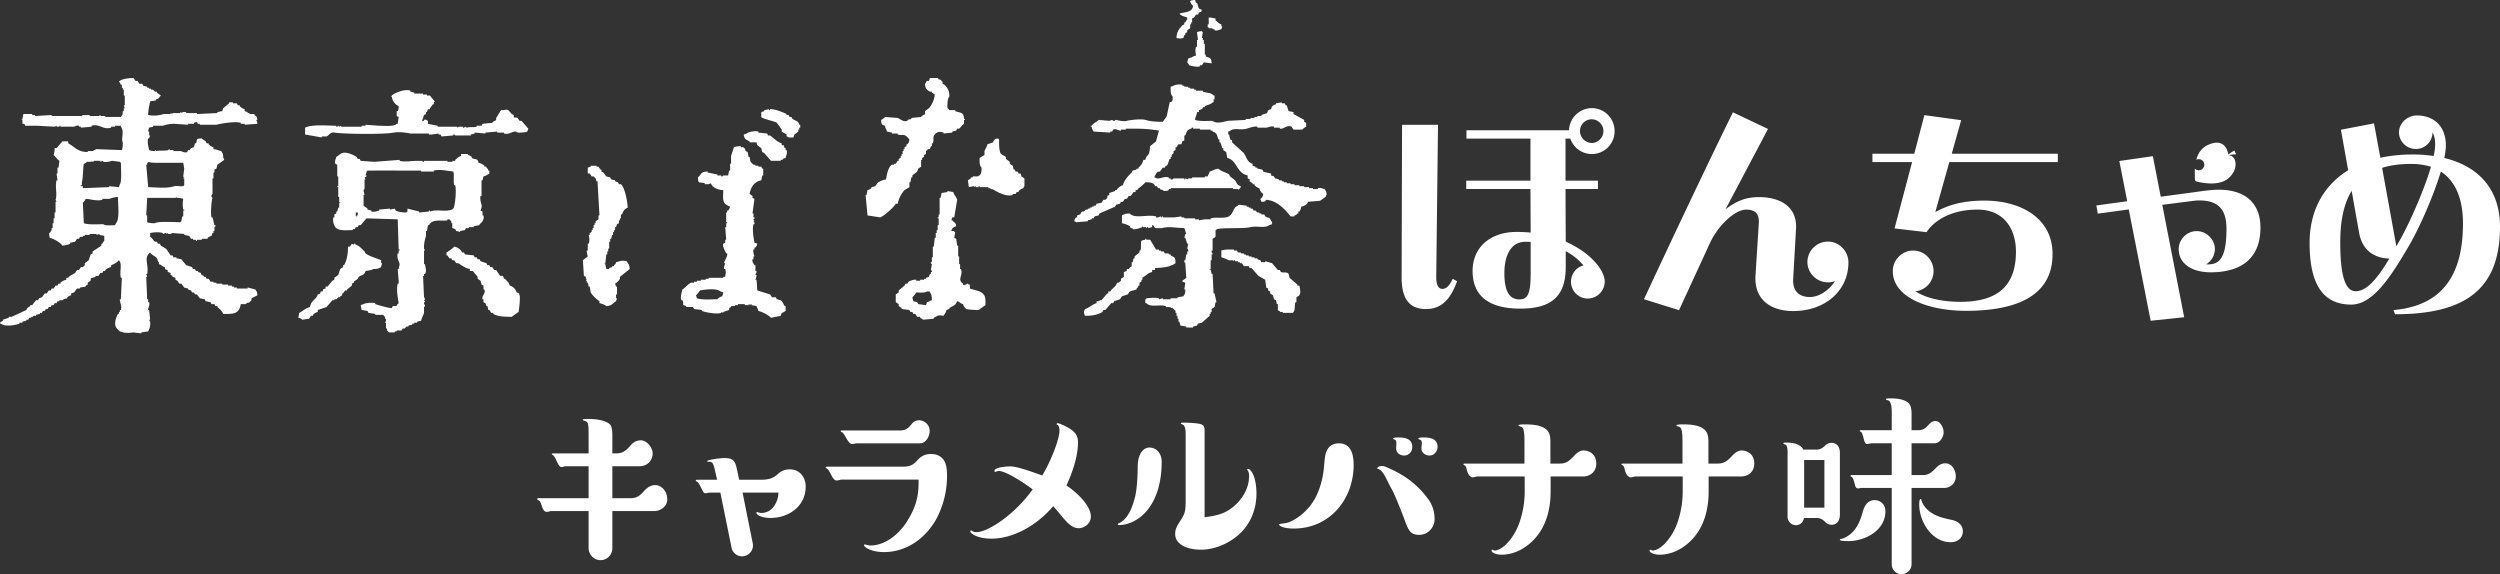
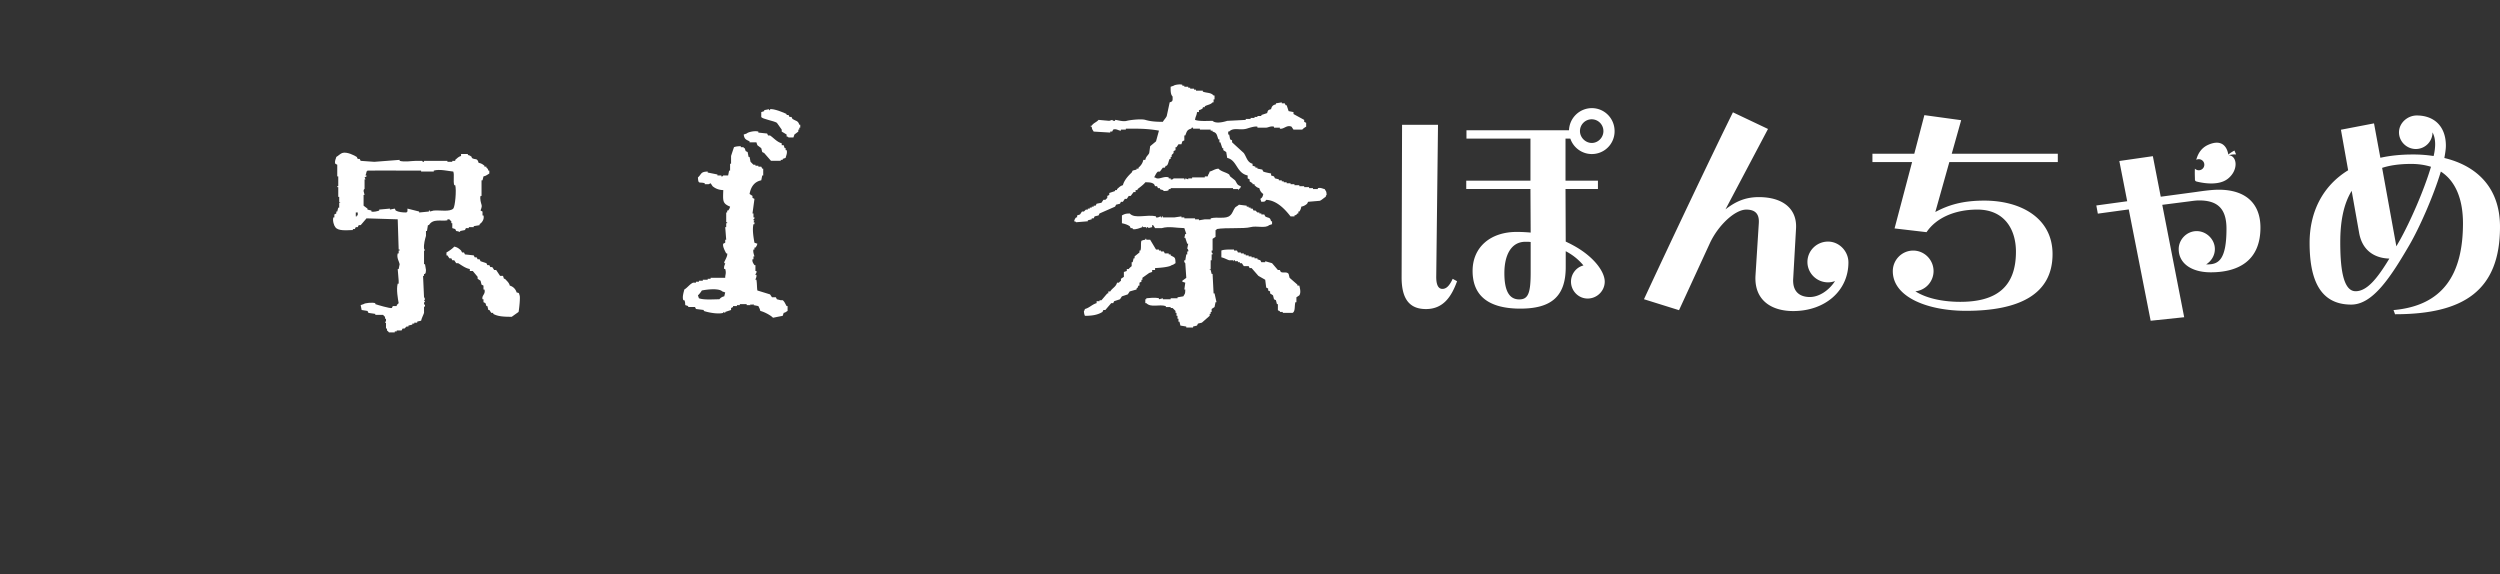
<svg xmlns="http://www.w3.org/2000/svg" id="_レイヤー_2" data-name="レイヤー 2" viewBox="0 0 189.205 43.459">
  <rect x="0" y="0" width="189.205" height="43.459" fill="#333333" stroke="none" />
  <defs>
    <style>.cls-1{fill:#fff}</style>
  </defs>
  <g id="_デザイン" data-name="デザイン">
-     <path d="M137.514 34.025c.264 0 .462-.148.643-.33a.64.64 0 0 1 .446-.18c.461 0 .643.362.643.758v4.683c0 .396-.182.759-.627.759-.248 0-.396-.115-.56-.28a.78.78 0 0 0-.545-.231h-.99a.61.61 0 0 1-.61.544.64.64 0 0 1-.627-.627v-4.898c0-.297-.032-.544-.214-.594-.066-.016-.099-.032-.099-.065 0-.066.05-.066.23-.066.447 0 1.056.082 1.27.527zm-.973 4.395h1.533v-3.608h-1.533zm3.331 2.533c-.082 0-.626 0-.626-.1 0-.049.05-.065.082-.065.313-.05.66-.297.874-.511.412-.43.627-.99.776-1.55.132-.446.362-.875.89-.875.495 0 .824.363.824.841 0 1.452-1.533 2.26-2.82 2.26m1.138-4.025c-.082 0-.164 0-.247.017-.05.016-.116.016-.165.016-.082 0-.132-.066-.165-.132-.066-.132-.148-.693-.313-.743-.05-.016-.067-.033-.067-.066 0-.05.034-.066.067-.066h3.05v-2.407h-1.467c-.083 0-.165.017-.248.033-.065.017-.098.017-.164.017-.083 0-.116-.066-.165-.149-.066-.115-.165-.741-.297-.774-.066-.017-.083-.033-.083-.05 0-.049.033-.066.083-.066h2.342v-1.353c0-.362-.034-.923-.347-.923-.05 0-.082-.017-.082-.066 0-.066.099-.066.363-.066.412 0 .94.05 1.27.297.296.214.296.643.296.973v1.138h.495c.38 0 .594-.165.825-.445.132-.149.297-.247.494-.247.33 0 .611.447.611.855 0 .43-.346.826-.676.826h-1.749v2.407h.858c.462 0 .726-.263 1.023-.577.18-.182.412-.313.676-.313.52 0 .791.552.791.981 0 .578-.461.883-.874.883h-2.474V42.7c0 .413-.346.759-.758.759s-.742-.346-.742-.759v-5.772zm6.617 4.107c-1.418 0-2.375-1.55-2.375-2.853 0-.082 0-.412.099-.412.034 0 .05.016.066.082.083.313.313.61.577.825.512.412 1.122.544 1.749.676.429.1.808.363.808.858 0 .527-.413.824-.924.824M46.344 37.704h1.385c.38 0 .627-.116.957-.479.247-.28.51-.511.907-.511.445 0 .907.426.907 1.095 0 .527-.528.871-.99.871h-3.166v2.807c0 .494-.396.907-.89.907s-.907-.413-.907-.907V38.68h-2.82c-.133 0-.255.074-.389.056-.049-.007-.153-.036-.236-.204-.115-.215-.167-.598-.332-.663-.083-.033-.115-.067-.115-.1 0-.05.05-.065.082-.065h3.81v-2.418h-1.732c-.1 0-.273.084-.368.057-.043-.013-.124-.092-.18-.182-.145-.228-.277-.65-.442-.733-.033-.017-.065-.033-.065-.05 0-.049.049-.065.082-.065h2.705v-1.22c0-1.04 0-1.155-.33-1.254-.066-.016-.116-.033-.116-.066 0-.05.115-.066.446-.066.51 0 1.286.082 1.632.429.148.148.165.593.165.84v1.337h.28c.528 0 .759-.215 1.138-.643a.97.97 0 0 1 .743-.347c.428 0 .89.53.89.991 0 .545-.418.972-.99.972h-2.061zM57.64 36.306c.51 0 .894-.108 1.24-.437.231-.231.561-.347.89-.347.76 0 1.205.594 1.205 1.303 0 1.5-1.287 2.375-2.672 2.375-.198 0-.577-.033-.84-.165-.1-.05-.215-.132-.215-.214 0-.033.016-.067.05-.067.032 0 .082.017.115.034.065.016.132.033.197.033.495 0 .879-.28 1.089-.71.157-.321.187-.453.22-.832h-2.72l.769 3.834a.823.823 0 0 1-.808.99.81.81 0 0 1-.793-.644l-.85-4.18h-.726c-.083 0-.165.016-.247.032-.05.017-.116.017-.165.017-.1 0-.132-.066-.182-.149-.082-.131-.307-.692-.472-.742-.033 0-.066-.016-.066-.065a.07.07 0 0 1 .066-.066h1.55l-.062-.256c-.066-.28-.116-.528-.181-.759-.083-.28-.182-.346-.363-.346h-.082c-.034 0-.067 0-.067-.033 0-.132 1.073-.247 1.27-.247.792 0 .858.264 1.023 1.039l.128.602zM63.68 36.299c-.099 0-.294.101-.461.05a.8.8 0 0 1-.182-.182c-.132-.181-.286-.618-.45-.7-.067-.033-.1-.05-.1-.066 0-.05.033-.083.082-.083h5.772c.479 0 .759-.115 1.04-.428.33-.38.626-.529 1.071-.529.363 0 .693.1.94.413.248.313.28.825.28 1.22a6.9 6.9 0 0 1-.808 3.282c-.807 1.451-2.242 2.507-3.958 2.507-.576 0-1.187-.148-1.45-.412-.05-.05-.067-.083-.067-.116s.033-.05.05-.05c.066 0 .33.083.412.083 1.122 0 2.128-.824 2.721-1.715.66-1.022.949-1.84.949-3.043v-.231zm1.173-2.749c-.099 0-.332.088-.462.033a.6.6 0 0 1-.164-.148c-.165-.215-.372-.656-.47-.706-.067-.033-.132-.066-.132-.082 0-.05.033-.067.082-.067h4.37c.463 0 .644-.148.924-.494a.69.69 0 0 1 .545-.28c.362 0 .81.283.81.81 0 .445-.308.934-.72.934zM82.558 39.102c0 .494-.462.874-.923.874-.545 0-.94-.495-1.402-1.056-.182-.214-.347-.412-.528-.61-1.138 1.353-2.919 2.457-4.684 2.457-.462 0-1.072-.098-1.418-.346-.066-.05-.165-.116-.165-.214 0-.034.017-.067.05-.067q.025 0 .098.05a.5.5 0 0 0 .314.082c.643 0 1.616-.643 2.193-1.088a10.6 10.6 0 0 0 2.062-2.144c-.512-.396-1.989-1.396-2.582-1.396-.05 0-.198.066-.248.066-.033 0-.066-.033-.066-.066 0-.297.99-.346 1.204-.346.577 0 1.875.503 2.42.685.692-1.171 1.3-2.752 1.3-3.413 0-.28-.098-.395-.148-.412s-.066-.032-.066-.065.032-.067.066-.067c.115 0 .577.199.841.364.495.296.709.577.709 1.088 0 1.072-.429 2.292-.874 3.265.71.462 1.847 1.485 1.847 2.359M84.67 39.738c-.034 0-.067-.033-.067-.066s.033-.05.066-.066c.742-.33 1.055-1.306 1.237-2.012.162-.63.198-1.893.198-2.233 0-1.141.51-1.49.874-1.49.61 0 .94.51.94 1.071 0 3.449-1.864 4.796-3.249 4.796m8.377-1.171c.825-.544 1.484-1.5 1.484-2.506 0-.165 0-.297-.1-.446-.032-.05-.032-.066-.032-.082 0-.033.033-.05.066-.05s.099.033.148.082c.38.38.479 1.221.479 1.798 0 1.155-.429 2.26-1.287 3.052-.775.709-1.863 1.186-2.919 1.186-.979 0-1.946-.362-1.946-1.186 0-.38.149-.628.363-.957.38-.594.43-.742.43-1.567v-5.014c0-.445-.067-.692-.249-.758-.049-.016-.115-.05-.115-.066 0-.066.05-.066.247-.066.462 0 1.188.05 1.353.149.164.098.198.23.198.494v6.515c.66-.083 1.319-.199 1.88-.578M102.447 35.17c0 2.622-1.814 4.832-4.536 4.832-.709 0-1.105-.182-1.105-.297 0-.05.15-.066.495-.116.413-.049 1.666-.692 2.342-2.094a6.4 6.4 0 0 0 .544-1.996c.033-.313.05-.643.1-.956.098-.66.477-.99 1.055-.99.923 0 1.105.89 1.105 1.617m5.713 2.704c.237.363.412.822.412 1.416 0 .61-.485 1.19-1.161 1.19-.66 0-.825-.33-1.121-1.17-.116-.314-.73-1.906-.977-2.318-.33-.56-.607-1.398-1.003-1.497-.066-.016-.082-.016-.082-.066 0-.065.263-.259.642-.099 1.358.57 2.396 1.283 3.29 2.544m-1.887-3.397c-.33 0-.61-.214-.61-.528 0-.115.016-.28.016-.396 0-.132-.033-.263-.165-.297-.066-.016-.082-.032-.082-.065 0-.067.197-.083.396-.083.577 0 1.055.132 1.055.726 0 .347-.264.643-.61.643m1.913 0c-.297 0-.61-.214-.61-.528 0-.132.032-.313.032-.396 0-.23-.082-.263-.197-.297-.05-.016-.066-.032-.066-.065 0-.067.198-.083.395-.083.61 0 1.056.148 1.056.726 0 .33-.264.643-.61.643M117.354 37.182c0 1.121-.231 2.276-.891 3.2-.643.907-1.682 1.599-2.82 1.599-.395 0-.759-.148-.759-.313a.07.07 0 0 1 .067-.066c.049 0 .115.066.148.066.297 0 .66-.248.89-.478.43-.43.759-.973.973-1.55a7.2 7.2 0 0 0 .43-2.442V36.06h-3.58c-.115 0-.312.11-.445.05a.5.5 0 0 1-.214-.198c-.148-.197-.165-.63-.28-.68-.083-.032-.116-.065-.116-.082 0-.05.033-.065.083-.065h4.535V33.52c0-.495 0-1.155-.248-1.22-.065-.017-.214-.067-.214-.1 0-.082.38-.082.462-.082.693 0 1.302.066 1.682.412.28.264.28.66.28.99v1.564h.71c.51 0 .741-.215 1.154-.66.198-.198.447-.364.725-.33.489.06.882.36.882.985 0 .725-.58.98-.98.98h-2.474zM129.313 37.182c0 1.121-.23 2.276-.89 3.2-.643.907-1.683 1.599-2.82 1.599-.396 0-.76-.148-.76-.313a.07.07 0 0 1 .067-.066c.049 0 .115.066.148.066.297 0 .66-.248.89-.478.43-.43.76-.973.974-1.55a7.2 7.2 0 0 0 .429-2.442V36.06h-3.579c-.116 0-.313.11-.445.05a.5.5 0 0 1-.215-.198c-.148-.197-.165-.63-.28-.68-.082-.032-.115-.065-.115-.082 0-.05.033-.065.082-.065h4.535V33.52c0-.495 0-1.155-.247-1.22-.066-.017-.215-.067-.215-.1 0-.082.38-.082.462-.082.693 0 1.303.066 1.682.412.28.264.28.66.28.99v1.564h.71c.511 0 .742-.215 1.154-.66.198-.198.448-.364.726-.33.488.06.881.36.881.985 0 .725-.58.98-.98.98h-2.474zM90.591 2.434q.037.295.073.59h-.073v.517h-.075c-.086.296-.02.483 0 .664-.25.056-.337.171-.588.22q-.039.15-.076.297c.076.063.104.127.148.22.173.031.551.17.811.075v-.076h.149q.072-.11.147-.22.295.037.592.073c-.014-.428-.134-.404-.445-.516V4.13h-.072V3.32h-.075v-.295h-.075v-.147h-.072l.072-.444c-.084-.062-.01.01-.072-.073a.9.9 0 0 0-.369.073M91.478 2.14h.292v.072h.149v.075c.204.07.375-.046.516-.075q.036-.11.075-.22h-.075v-.149c-.236-.062-.26-.187-.44-.294V1.4c-.185-.035-.271-.072-.517-.074v.516h-.076v.222h.076zM10.698 25.156l.516-.074c.085-.2.193-.384.148-.738q-.039-.072-.076-.148h.076q-.039-.368-.076-.736h-.072c-.023-.146.148-.349.072-.591h-.072v-.22h-.076q-.034-.848-.072-1.697h.072q-.034-.113-.072-.222h.072c.143-.687-.259-1.147.148-1.55.064-.082-.008-.01.076-.074.136.23.39.265.516.443.085.123 0 .169.148.295v.148c.251.07.188.157.44.222.058.2.019.167.224.22v.148l.22.074v.147l.147.074v.075l.222.072v.149l.147.073.148.222h.148l.22.295.296.074v.074q.111.036.221.073l.074.148h.148l.074.147h.147l.221.294.368.076.075.147c.122.023.247.05.37.073l.073.147h.222q.036.075.072.148h.148v.073c.194.163.328.273.444.52.831.025 1.21-.033 1.326-.74h.37c.124-.148.177-.063.295-.148l.147-.147v-.149q.222-.109.443-.221c-.018-.318-.046-.25-.147-.441-.1-.02-.535-.154-.59-.148v.074h-.813v-.074h-.22v-.074h-.149v-.074h-.295v-.074h-.442v-.073h-.442v-.074h-.223v-.073h-.22q-.073-.112-.147-.222h-.15q-.036-.076-.072-.147h-.147v-.075c-.205-.13-.133.07-.222-.22l-.22-.075v-.074h-.149l-.073-.147h-.148l-.074-.147q-.22-.076-.443-.148l-.368-.443-.37-.074v-.073h-.22l-.075-.149h-.147l-.296-.442c-.136-.142-.27-.177-.44-.294q-.039-.073-.076-.147h-.147l-.073-.149h-.148c-.127-.089-.188-.267-.368-.368v-.295c.269-.048.618-.09.959 0v.072q.108-.036.221-.072c.102.012-.03.089.072.072v-.072h.076v.072h.293v-.072c.32.023.64.05.96.072v.075c.123.023.246.05.37.073q.072.111.146.222h.148v.072h.221v.077h.074v-.077h.37v-.072h.442V18c.121-.08.123-.1.295-.147q.036-.11.074-.22h.072v-.148h.076v-.295c.005-.025.103-.018.072-.149h-.072c-.077-.21-.068-.36-.148-.589h-.074c-.089-.277-.002-1.31.074-1.476l-.074-.074c-.018-.19.074-.221.074-.221v-1.181h.072v-.44h.076v-.224c.049-.023.098-.05.147-.072.023-.099.05-.198.073-.295q.26-.185.516-.37c-.044-.147.012-.063-.072-.147-.008-.383-.028-.289-.148-.517-.231-.047-.33-.126-.592-.147v-.148c-.19-.05-.24-.114-.367-.221v-.072h-.15q-.036-.074-.072-.15c-.093-.085-.216-.12-.295-.22-.497.013-.3.064-.443.37h-.073l-.074.293c-.166.042-.186.062-.295.148v.073h-.148q-.036.076-.074.147c-.197.09-.377-.06-.516-.073h-.517v-.074h-.293v-.073h-.076v.073c-.305.073-.712.01-.96.074v-.074c-.103.007.006.006-.072.074a1.2 1.2 0 0 1-.444-.074c-.031-.193-.167-.6-.072-.885h.072l.076-.222h-.076v-.295h-.072c.018-.174.031-.18.072-.295.102-.04.17-.026.297-.074v-.072h.738c.274-.083.48-.15.884-.147q.517.035 1.033.072V9.37h.443v-.076q.11-.036.221-.072l.074.148h.147v.072h1.255c.274-.08 1.414-.28 1.843-.148v.076h.296v.072q.48-.038.96-.072c-.01-.16-.076-.251-.074-.296h.073c-.028-.266-.064-.252-.22-.369V8.63h-.37v-.073h-.148v-.074q-.111-.037-.221-.073v-.147c-.192-.052-.24-.117-.37-.222v-.074H18q-.036-.074-.074-.147h-.295v-.074h-.295v.074l-.441.369q-.039.11-.075.22l-.37.074v.074q-.772.037-1.548.073v-.073h-.812v-.074h-.295v.074q-.074-.037-.147-.074v.074h-.59v.073c-.05-.023-.1-.05-.148-.073v.073h-.517a2.4 2.4 0 0 1-1.18.075c.007-.408.09-.697.149-1.033l.44-.074v-.073c.193-.05.214-.076.296-.222.083-.061.013.01.075-.074l-.295-.22v-.074h-.148l-.147-.148h-.15v-.074h-.147v-.074h-.148v-.073l-.293-.075-.074-.147h-.221l-.148-.221h-.147l-.148-.222c-.312.004-.878.067-1.034.222H9l.148.294h.074v.222h.073v.148h.074v.442h.074v.738h-.074l.074.222h-.074v.22h-.074c-.016.32-.044.25-.147.443h-1.18V8.78h-.37v-.074h-.072v.074h-.738v-.074h-.443c-.144.01-.148.074-.148.074H3.91v-.074l-1.252.074v-.074h-.222V8.63h-.664L1.697 9h-.073c-.002.104.06-.029.073.074v.296h.148l.072.147h.887q.662.038 1.328.072.075-.035.148-.072v.072h.22v-.072h.074v.072h1.033c.093-.013.192-.13.369-.072v.072h.147v.074q.407-.036.81-.074v-.072c.58-.182.88.337 1.477.146v-.074h.295v-.072h.443v.072c.291.317-.009.986.147 1.18.002.268-.008.42-.073.591q-.997-.035-1.993-.073v.073H7.08v.074H6.64v.073c-.78-.007-.977-.391-1.476-.66v-.15h-.443l-.44.516h-.149a1.4 1.4 0 0 1-.075.517c.169.138.244.327.443.442l-.074.517h-.074v.442H4.28c.023.173.05.345.072.516H4.28c-.128.464.07 1.102-.075 1.476q.037.073.075.148h-.075v.81h-.073v.444h-.075v.369h-.074v.37h-.074v.146c-.185.356-.23.082-.147.589.302.064.825.365.96.592.232-.026.401-.056.59-.147v-.075l.369-.074c.05-.072.098-.149.147-.22h.148l.074-.148h.22v-.075h.149v-.073h.369v-.075h.516v.075c.074-.026.146-.048.222-.075v.075c.121.023.245.05.367.073v.37c-.093.078-.077.13-.147.222h-.073v.147l-.664.44v.15l-.148.074-.147.442-.295.221v.148l-.15.148h-.146l-.147.22h-.148l-.147.222c-.195.138-.387.169-.517.368h-.147v.149a.96.96 0 0 0-.443.221v.074h-.148l-.074.147h-.147l-.148.222H3.91l-.073.147h-.148q-.073.11-.148.22h-.147l-.22.296-.221.073q-.039.075-.076.149H2.73q-.149.184-.294.37h-.147v.072l-.223.147c-.023.05-.05.1-.073.15l-1.107.514H.664v.074q-.222.075-.443.147v.075q-.11.075-.221.148v.072h.074c.265.255 1.069.132 1.402 0v-.072h.221v-.075l.295-.073v-.075h.148l.074-.147h.147v-.074h.148v-.073h.22v-.074q.147-.038.295-.072v-.076h.149c.023-.049.05-.098.072-.148h.148q.038-.073.075-.147h.148c.023-.05.05-.099.072-.148h.148l.073-.146h.148l.075-.148h.148c.023-.048.05-.098.072-.147H4.5v-.074h.295v-.073l.295-.076V22.5c.112-.084.13-.104.295-.148v-.147q.111-.037.222-.073l.221-.295h.222v-.074l.442-.074v-.074l.148-.074v-.147l.221-.148v-.147c.083-.103.241-.083.368-.147v-.075h.221l.148-.22h.148q.036-.075.075-.149h.148v-.074a.9.9 0 0 1 .44-.22v-.148c.198-.05.481-.234.591-.369.28.29.026.852.148 1.327h.074l-.074 1.625h-.075c-.032.182.181.529.075.811h-.075v.148H9v.148h-.074c-.15.283-.344.83-.074 1.105.243.372.791.36 1.255.295q.296.038.59.073zm.44-12.688v-.147h.076v-.075c.18.072.458.075.737.075h1.918l.074.442-.074.588c.028.102.097-.027.074.076-.01.044-.128-.017-.074.072h.074v.516c-.102.174-.518.01-.738.076-.64.186-1.215.096-1.991.072l-.148-1.695zm0 2.507h2.14c.104-.016-.029-.072.075-.074v.074c.23.002.379.021.516.076a2.2 2.2 0 0 0 0 .81h.074v.074h-.074v.442h-.074l-.073.37c-.083.062-.012-.013-.074.073-.378-.007-1.743-.086-1.918.074-.265.001-.419-.01-.592-.074v-.516h-.072q.038-.664.072-1.33m-2.36 1.919-.073.146c-.266.01-.742.059-.884-.072-.474.003-1.124.056-1.476-.074l-.075-1.55a1 1 0 0 0 .222-.293c.348.012.832.191 1.254.072v-.072h.516c.19-.058.395-.136.664-.15.007.604.144 1.699-.147 1.993m.295-2.953L9 14.163l-.738-.072v.072l-1.992.076v-.148h-.147c-.075-.073.074-.076.074-.076v-.221c.1-.344.077-1.04.148-1.4.213-.052.175-.128.221-.148h.368v-.074l.075.074h.072v-.074h.517v.074h.075v-.074c.154-.004.148.074.148.074.238.058.543-.044.664-.074l.588.074c.065.083-.01.011.075.075.006.343.075 1.457-.075 1.62M23.386 24.123l.148-.221h.147v-.074c.128-.105.177-.17.368-.22v-.148l.663-.223.445-.515h.148v-.073h.147l.148-.149h.148v-.073q.074-.036.145-.075v-.147h.074q.073-.111.15-.221h.147v-.073l.367-.296v-.147l.148-.074v-.073l.295-.222.074-.147c.246-.176.418-.09.517-.444.13-.02.505-.07.59-.147.331 0 .403-.048.59-.147.009-.13.077-.268.074-.296h-.074v-.221c-.383-.173-.852-.284-1.18-.517l-.074-.148c-.174-.162-.415-.452-.665-.515-.063-.05.006-.087-.147-.073v.073q-.074-.037-.148-.073l-.147.22h-.147c-.006.595-.083 1.015-.296 1.402h-.074v.148q-.11.072-.22.147-.074.221-.147.442-.147.112-.295.221v.149l-.148.073q-.186.221-.369.443h-.147v.148c-.202.055-.17.017-.222.22h-.147c-.056.2-.019.168-.223.222-.12.43-.483.396-.59.958-.327.084-.545.301-.811.443l-.074.369c.16.036.21.048.296.147zM89.704 1.696h-.072v.147l-.15.075c-.225.244-.44.487-.442.96.283.048.238.05.516 0q.039-.112.076-.222h.072v-.148l.148-.074v-.147q.112-.076.223-.147v-.297h.072v-.147h.075V1.4q.072-.036.147-.074.073-.11.147-.22h.148l.074-.148c.173-.125.134.079.222-.222-.344-.087-.234-.22-.369-.517h-.075c-.022-.072-.05-.149-.073-.22a1 1 0 0 0-.368.071.6.6 0 0 0 .22.37c-.057.52-.618.452-1.031.591.112.17.389.223.588.295v.15c-.095.076-.076.129-.148.219M24.346 10.327h.366c.19-.074.271-.344.593-.293.726.113 3.762.15 4.5 0 .421-.09 1.151.045 1.253.071h1.402v.076h.221l.517-.076v.076h.148q.034.074.072.146l.887-.074v-.072c.125-.026.126.067.148.072h1.18v-.072l.294-.076v-.07c.27.022.541.049.812.07v-.07q.443-.039.884-.077v.076h.518v.071c.454.127.746-.314 1.033-.07.28 0 .556-.008.736-.077q.038-.11.076-.22-.26-.296-.518-.592h-.146q-.075-.108-.148-.22c-.116-.071-.215.022-.295-.074v-.147q-.075-.037-.147-.075c-.21-.216-.247-.413-.591-.294h-.221q-.187.293-.37.59v.148c-.078.103-.185.042-.295.22q-.37.037-.737.076l-.074.147h-.37v.072c-.249.074-.505-.016-.737.074q-.075-.036-.148-.074c-.013.004-.026.097-.148.074v-.074h-.295l-.147.074v-.074h-1.475v-.072l-.738-.147v-.224c-.065-.022-.16-.14-.295-.072v.072h-.148q.075-.22.148-.44.075-.039.147-.076v-.147h.074l.074-.22h.148v-.074c.093-.084.149-.191.22-.296h.075v-.147c.082-.062.012.01.074-.074l-.37-.443h-.22v-.074h-.296v-.073h-.664v-.074l-.295-.073V6.86c-.43-.157-1.267.205-1.4.37-.048.093-.09-.03-.076.073h.075c.035.369.261.598.515.738-.008.19-.011.254-.072.369h-.075v.37l.147.072q-.036.258-.072.518h-.075c-.225.224-.882.152-1.327.147l-1.033-.075v.075h-.295v.072h-1.55v-.072q-.074.038-.148.072c-.102-.02.031-.085-.072-.072-.105.011.028.09-.076.072h-.072v-.072c-.749-.007-1.853-.116-2.361.146v.518q.627.109 1.255.22zM44.19 20.877l.147.075v.147h.074l-.074.147h.074v.148h.073l.074.295h.074l.074.443c.085.18.487.56.664.664v.147c.158.032.425.127.516.221.447-.022.466-.206.738-.368q.038-.11.074-.223h-.074v-.294h.074v-.59h-.074q-.036-.112-.073-.22c.146-.089.283-.228.369-.37v-.147q.368-.296.736-.591c-.016-.34-.106-.382-.22-.591-.475-.087-.408-.016-.812.074-.046.186-.04.122-.147.222v.073h-.148v.075l-.221.073v.074h-.222l-.073-.37h-.074c-.005-.104.056.03.074-.073q.037-.332.073-.663h.074v-.223h.074v-.22h.074v-.517h.074v-.22h.073l.074-.296h.074v-.22h.074v-.149h.074v-.22h.073l.074-.222.146-.074v-.221h.076v-.148h.072v-.296h.075c.148-.296.138-.368.441-.516-.021-.515-.234-1.548-.516-1.772h-.148c-.023-.048-.05-.098-.072-.147q-.111-.035-.221-.072v-.075q-.148-.037-.296-.072l-.073-.148-.296-.076-.221-.292-.147-.075v-.149h-.074q-.075-.109-.148-.22h-.147v-.073h-.443v.073l-.222.074v.442h.148q.073.112.148.22h.147l.148.148q.036.112.074.223h.073l.148 2.582h-.074v.294l-.22.149v.147H45v.146h-.074v.223h-.074v.147h-.073v.148l-.148.074v.147h-.074c.025.199.094.386 0 .665h-.074v.515h-.073c-.03.105.073.444.073.444l-.369.294q.039.59.075 1.18M72.883 21.541v-.073c-.461-.31.007-.575-.147-1.107h-.074v-.37h-.073v-.588h-.073v-.812h-.075q-.037-.259-.073-.517c-.048-.026-.098-.048-.148-.075q.037-.221.073-.44h-.073v-.075h-.222c.06-.238.17-.284.37-.368-.044-.323-.162-.244-.296-.443h-.074l.074-.222h.148q.11-.663.22-1.328c-.056-.205-.234-.363-.295-.59q-.22-.036-.44-.076v.077l-.445.072c-.023.124-.05.246-.072.369h-.075v1.254h-.072v.222h-.075v.074h.075v.515h-.075v.37h-.074v.222h-.073v.367h-.074l-.074.665h-.073v.812h-.074v.368h-.074c-.022.118.07.137.074.148l-.074.442c.003.02.113.022.074.148h-.074v.148h-.074q-.038.11-.073.222l-.222.072v.075h-.148v.074h-.295v.073h-.295v-.073c-.171-.039-.493.086-.59.148l-.075.147h-.147q-.037.074-.074.147l-.442.369v.148l-.222.147v.59l.222.147v.148l.22.147v.074l.591.075.074.148h.148l.074.148h.147q.075.109.147.219h.222v.074c.095.067.142.058.222.147l.811-.073v-.074c.354-.179.324-.217.738-.147.09-.16.177-.22.221-.442l.221-.075v-.074c.31-.196.428-.15.59-.515.254.068.19.158.442.22.057.21.134.213.222.37.26.048.601.078.96.074q.258-.187.515-.369c.007-.334.018-.653-.147-.812-.171-.266-.72-.329-1.033-.442v-.296c-.143-.01-.147-.073-.147-.073-.065-.017-.215.16-.37.073m-2.729 1.328-.073.222q-.296-.038-.59-.075l-.075-.147q-.146-.037-.294-.073l-.074-.296c.09-.073.238-.263.295-.368.254.007.677.05.811-.076h.222v.076c.131.126.15.324.148.59-.202.05-.168.1-.37.147M73.695 14.091c.103.013-.03.064.075.072v-.072h.072v.072h.222v-.072h.074v.072h.664v.076h.148v.071h.147c.27.143 1 .624 1.549.444v-.074h.222l.073-.146h.15v-.077c.127-.104.176-.164.367-.218.044-.148-.01-.065.073-.148V13.5l-.222-.148-.072-.22h-.147q-.037-.074-.074-.147h-.148l-.075-.149h-.072l-.075-.293-.222-.148v-.148q-.147-.111-.295-.22v-.15c-.12-.073-.246-.146-.367-.22-.16-.235-.151-.703-.148-1.107-.083-.062-.013.01-.074-.074-.354.056-.177.043-.37.221v.074l-.441.148c-.043.21-.16.352-.221.516v.296l-.37.221c-.006.315-.008.587.148.738.004.39-.03.55-.295.662h-.37v.076h-.147v.072l-.221.148.073.516zM66.614 16.451c.295-.101 1.033-.767 1.18-1.033h.146c.084-.399.28-.776.517-1.032.124-.076.246-.147.37-.223v-.37h.073l.074-.366h.074v-.148l.368-.295.075-.22.22-.149v-.517h.075v-.147l.147-.074v-.147l.148-.074v-.222c.011-.021.108-.068.147-.147h.148l.074-.222h.074v-.219h.074c.136-.383-.086-.465.221-.74.152-.149.347-.145.59-.072v.071c.221-.021.442-.048.663-.07v-.077q.148-.034.296-.072c.023-.05.05-.098.073-.149h.148c.127-.088.188-.266.369-.367v-.296h.074v-.073h-.074c-.022-.542-.27-.441-.665-.591v-.074h-.442s-.08-.116-.147-.147c-.007-.326-.007-.727.147-.886-.006-.48-.142-.643-.368-.886l-.147-.073v-.148l-.148-.148c-.143-.108-.075.076-.222-.147h-.59q-.038.11-.073.222h-.149c-.071.06-.052.149-.147.22.015.364.139.454.37.592h.147v.073q.11.076.221.147c-.042.42-.22.784-.442 1.034l-.296.22v.221c-.054.082-.194.064-.295.222l-.738.074v.075q-.149.035-.296.073v.072c-.318.108-.562-.152-.738-.22l-.957-.074a1 1 0 0 1-.296.222c.007.312.037.383.296.443.036.283.09.205.148.441q.182.039.368.076v.071h.441v.076c.308.09.46-.053.665.146.112.071.126.145.221.222-.03.223-.045.238-.148.369h-.073v.147l-.148.074v.148h-.073v.147h-.074v.222h-.074v.147h-.073v.148q-.073.038-.148.074v.147h-.075l-.147.222h-.146v.074H67.5c-.287.196-.372.69-.444 1.107-.26.054-.498.139-.662.294q-.075.108-.148.222-.147.037-.296.072v.076c-.11.084-.129.103-.294.147l-.074.368h-.074l.148 1.55q.48.073.959.147" class="cls-1" />
    <path d="M33.862 16.598h.148c.044.083.126.116.147.149v.147h.073v.37l.223.072q.034.075.073.148c.135.005.263.076.296.074v-.074l.367-.074.074-.147h.22v-.074h.37v-.073l.443-.076v-.072c.152-.093.382-.36.295-.664h-.073v-.295l-.148-.074c.016-.1.13-.25.074-.443-.032-.107-.142-.446-.074-.665h.074v-1.18h.074l.073-.296c.222-.049.28-.132.443-.22v-.22h-.074c-.046-.185-.04-.122-.147-.222v-.074h-.148v-.073c-.133-.109-.238-.184-.443-.221-.103-.402-.246-.194-.517-.37v-.074c-.11-.083-.126-.11-.295-.147v-.074h-.516v.147c-.225.061-.28.175-.441.295v.074h-.223v.074h-.368v-.074h-1.77v.074c-.126.02-.129-.07-.149-.074h-.442c-.315 0-.881.106-1.255 0v-.074l-1.917.148-1.033-.074q-.038-.073-.074-.147h-.148L27 11.877c-.162-.109-.76-.42-1.107-.295-.136.05-.306.22-.44.295-.027.139-.153.317-.076.517l.147.074v.883h.076v.74h-.076v.072h.076v.738h.072v.37c.02.102.08-.03.076.073h-.076v.37H25.6l-.076.295h-.072v.147l-.147.073v.222h-.074c-.082.248.056.646.146.738.198.303.825.237 1.328.221v-.074h.148q.037-.072.073-.147h.148l.074-.149h.148l.443-.515 2.361.073c.023.763.05 1.526.072 2.287h.074v.074h-.074v.221H30.1c-.099.33.119.634.146.812l-.074.369H30.1c.023.295.05.59.072.885v.222H30.1c-.12.426.015 1.152.072 1.475-.074.056-.07.09-.147.148v.073h-.296c-.023.048-.05.098-.072.147-.126.05-1.112-.243-1.254-.295v-.073c-.219-.07-.783-.015-.886.073l-.221.075.074.37c.147.023.295.05.442.071l.074.148q.258.037.517.076v.072h.59s.092.122.147.147v.148h.073v.221h-.073v.075h.073v.442h.075v.147c.02.033.104.066.148.148h.441v-.074h.148v-.074h.368q.039-.073.076-.147h.148l.147-.148h.146v-.074l.295-.073v-.075h.148v-.072h.221v-.075c.112-.046.205-.038.296-.073.044-.21.164-.408.221-.591v-.443c.006-.025.095-.02.074-.146 0 0-.105-.058-.074-.222h.074v-.073h-.074v-.074h.074v-.073h-.074l.074-.076c-.006-.104-.051.03-.074-.073l-.074-1.623h.074v-.147h.074c.06-.094.07-.13.073-.296l-.073-.442h-.074v-1.033h.074l-.074-.148c-.03-.333.075-.72.147-.96v-.367h.074l.074-.444h.074c.308-.525.94-.275 1.402-.367zm-6.788-.294H27v.073h-.074v-.295h.148zm5.755-.37-.295.075v-.074h-.074v.074q-.369.035-.738.073v-.073l-.885-.222v.222c-.083.064-.012-.011-.073.073-.323-.003-.6-.03-.812-.147q-.037-.075-.075-.148l-.368.074v-.074l-.811.074v.074c-.096.038-.427.133-.59.074v-.074l-.296-.074v-.074q-.147-.111-.295-.22v-.813h.074l-.074-.297c.002-.157.074-.147.074-.147v-.735h.074l-.074-.148.148-.076v-.072h-.074c.003-.072.06-.118.074-.295.083-.064.011.01.073-.073.753-.012 1.84 0 2.805 0h1.253v.073h.959v-.073c.454-.13 1.113.04 1.476.073.097.256-.021.698.072 1.031h.076c.105.37-.012 1.631-.148 1.772-.267.263-.986.108-1.476.148M59.975 9l-.073-.148h-.149q-.037-.072-.074-.147h-.148V8.63c-.19-.105-.965-.419-1.252-.367v.073h-.074v-.073q-.184.037-.369.073v.074c-.074.023-.148.05-.222.073v.37c.082.159.974.296 1.182.441.12.174.246.344.366.516v.148c.124.076.246.147.37.223v.146c.147.045.063-.01.147.074h.37l.074-.22c.098-.076.197-.147.295-.223V9.81h.074v-.147h.073v-.221h-.073c-.082-.322-.28-.282-.517-.441M89.78 24.713v.074h.514v-.074l.297-.074q.037-.073.073-.148l.296-.072.59-.517v-.146h.075v-.148h.074v-.223c.071-.05.147-.099.22-.148q.038-.182.075-.368h.072q-.074-.33-.147-.664h-.073c-.026-.491-.048-.984-.076-1.475H91.7q-.038-.147-.074-.296h-.075c-.02-.1.051.028.075-.073v-.664h.074v-.442h.071c.024-.112-.071-.149-.071-.149v-.147h.071v-.885q.113-.073.224-.147v-.517h.072v-.074c.744-.13 2.058-.004 2.582-.147.45-.123 1.105.114 1.401-.149q.113-.035.222-.072v-.221h-.073c-.09-.356-.197-.213-.444-.37q-.038-.074-.073-.148h-.221v-.073h-.149v-.074h-.147l-.148-.147h-.147c-.023-.05-.05-.099-.073-.148h-.148v-.074h-.149v-.074h-.147v-.073l-.59-.074c-.07.087-.241.149-.293.221-.15.205-.182.432-.37.591-.312.306-.999.083-1.474.221v.073h-.443l-.444.075v-.075h-.295v-.073h-.81v-.074h-.222v-.074l-.518.074h-.887v-.074h-.072v.074h-.075v-.074c-.093-.001-.185.121-.37.074v-.074c-.674-.179-1.6.215-1.99-.221-.33.001-.403.049-.59.148v.59c.224.045.418.108.59.222l.074.147h.148v.073c.2.074.595-.099.738-.147v-.073c.102-.022-.029.046.072.073h.222v.074c.1.025-.005-.018.073-.074h.076v.074l.294-.074v-.149h.075q.073.114.147.223h.516c.53-.156 1.11-.006 1.698 0l.148.44h-.076c-.022.1-.049.198-.072.296h.072l.148.445h.076c-.027.12-.05.246-.076.367 0 0 .111.073.076.22h-.076v.224h-.072c-.027.148-.049.294-.076.442h-.072c-.041.159.072.221.072.221.027.369.049.738.076 1.106q-.147.113-.298.222v.075q.113.034.222.073c-.022.172-.049.344-.072.517h.072c-.006.383-.027.287-.148.516q-.218.038-.44.073v.073h-.519v.076h-.59v-.076l-.295.076v-.076c-.358-.082-.72-.01-.959 0v.076h-.074v.294h.074c.373.36.94.066 1.477.221v.073h.367v.074h.147l.222.221v.148h.074v.222h.075v.221h.073v.221h.076q.035.149.071.295z" class="cls-1" />
-     <path d="M99.738 14.239v.071h-.369v-.071h-.295v-.076h-.37v-.072h-.367v-.076h-.37v-.074h-.295v-.072h-.294v-.075h-.221v-.072h-.149v-.075h-.22v-.072q-.147-.039-.296-.076l-.073-.148-.221-.072v-.148c-.116-.024-.49-.096-.591-.147l-.074-.149c-.123-.023-.246-.05-.369-.072v-.074h-.148v-.074l-.22-.073v-.148c-.41-.11-.45-.509-.664-.812q-.443-.404-.887-.812v-.148c-.05-.023-.096-.049-.146-.073l-.074-.368h-.073v-.223h.073c.343-.343.802-.07 1.327-.22.136-.04.6-.203.812-.15v.075h.664c.172-.013.344-.14.59-.074v.074h.443v.074c.305.063.52-.31.884-.148l.148.221h.664a1 1 0 0 1 .296-.221v-.295q-.075-.036-.149-.072v-.148c-.268-.148-.541-.295-.81-.444v-.147l-.369-.073-.147-.443h-.074q-.038-.074-.074-.147h-.222v-.074l-.442.074v.073c-.225.056-.317.142-.368.37-.215.054-.245.078-.296.294q-.222.075-.442.148v.074h-.296v.073h-.22v.074h-.296v.075h-.369v.073q-.701.037-1.401.072c-.322.105-.878.224-1.108 0-.433.004-1.01.044-1.327-.072.034-.286.12-.304.148-.591h.147v-.147c.166-.044.183-.062.294-.147v-.075h.15v-.073c.217-.119.436-.119.588-.295h.076v-.221h.073v-.296h-.073c-.215-.242-.48-.173-.814-.294V6.86h-.516v-.073h-.147v-.074h-.294v-.074h-.147v-.073h-.296V6.49h-.15v-.074c-.181-.066-.588.003-.663.074q-.111.038-.222.075c-.004.313-.007.586.147.737.006.306.03.377-.22.443l-.222 1.033c-.055.14-.22.301-.296.443-.556-.001-.937-.034-1.327-.148-.321-.095-1.183.012-1.402.072-.29.084-.706-.067-.885-.072v.072c-.158.03-.22-.072-.22-.072q-.11.038-.22.072-.408-.035-.812-.072c-.153.182-.388.229-.517.443h-.074v.072h.074c.028.239.066.216.148.37l1.253.075v-.076h.148q.037-.073.075-.148c.232-.099.431.102.588.076V9.81h.37v-.073h.59c.74 0 1.335.043 1.917.15l-.222.81-.443.368q-.034.26-.073.517c-.089.195-.235.232-.295.516h-.148c-.06.27-.19.437-.367.59v.075h-.149v.072q-.146.037-.294.076l-.074.148c-.249.233-.569.578-.664.956-.218.062-.291.174-.443.295v.076h-.148v.071l-.44.149v.148l-.15.073v.148l-.147.148h-.147l-.148.221-.367.074-.074.148h-.148v.073h-.148v.074h-.147v.074h-.148v.074h-.147l-.148.148h-.148q-.075.11-.147.22l-.22.075v.147h-.075a.57.57 0 0 0-.148.296c.148.044.064-.013.148.073l.885-.073v-.074l.295-.075v-.073h.148q.036-.074.072-.148.15-.038.297-.073l.074-.148q.59-.258 1.178-.517l.075-.147.295-.074q.035-.075.073-.147h.148q.073-.112.147-.22h.147l.149-.224h.147l.221-.293h.148v-.148h.148v-.076c.142-.102.504-.376.589-.516.31.004.5.013.664.147l.075.15h.147q.037.073.073.148h.147v.071c.15.087.182.013.297.147.187-.008.26-.002.368-.071v-.076h.147v-.071h4.723v.071h.369c.103.017-.03.072.074.076v-.076c.125-.086.096-.045.147-.219-.304-.084-.285-.224-.441-.444l-.37-.296-.074-.145c-.249-.178-.616-.219-.81-.443-.32.034-.406.158-.665.221-.05.202-.099.166-.148.367h-.22v.076h-.96v.072h-.294v.076q-.112-.039-.224-.076v.076h-.072V13.5h-.813s-.064.122-.222.076V13.5h-.147v-.072c-.395-.135-.766.233-1.032 0h-.075c.092-.148.16-.345.295-.443h.147l.221-.295h.149c.026-.05.048-.099.075-.147h.072c.13-.142.125-.338.221-.517h.074v-.148h.075v-.147l.147-.148v-.148l.147-.074v-.221h.074l.148-.221h.223c.023-.072.05-.148.071-.222q.076-.037.15-.074v-.369h.072c.118-.297.123-.43.443-.516.06-.042 0-.097.147-.074v.074h.517v.073h.814v.076h.145v.072c.357.093.314.285.444.59h.073v.222h.074l.149.443h.071v.147l.223.147.074.444c.76.174.69 1.143 1.548 1.328v.22q.073.037.148.076v.147q.11.076.222.147v.072h.148v.074c.124.106.176.178.367.224a.68.68 0 0 0 .296.441c-.041.2-.076.276-.221.371l.074.22c.247-.01.27.003.368-.148.826.042 1.455.756 1.844 1.254h.296v-.073c.185-.049.122-.04.222-.148h.072v-.147h.075a.8.8 0 0 0 .147-.37.9.9 0 0 0 .441-.221q.038-.075.076-.147l.884-.075c.138-.05.306-.223.443-.295.044-.147-.01-.062.073-.147-.015-.319-.045-.25-.147-.444-.16-.027-.291-.129-.516-.071M97.598 21.024q-.036-.147-.073-.294c-.152-.194-.372-.044-.59-.148-.024-.048-.052-.098-.074-.148h-.148l-.442-.516-.517-.148v.074h-.294l-.074-.147-.222-.074v-.074h-.22v-.073h-.223v-.073h-.222v-.076h-.22v-.072h-.147v-.075h-.222v-.074h-.221l-.073-.147h-.223v-.074c-.337-.001-.73-.012-.958.074v.517c.21.042.407.16.59.221h.295c.1.031-.029.056.073.073v-.073h.076v.073h.22v.074h.148v.074h.147l.148.221h.367l.075.148h.147q.26.296.516.59l.517.296.074.59.147.074v.147c.05.023.1.05.149.072v.149q.11.072.22.147l.075.297c.048.023.098.05.147.073l.074.294h.073v.444c.037.097.04-.026.074.072h.074v.076h.222v.072h.738c.23-.117.132-.535.22-.811h.074V22.5q.111-.072.222-.148c.135-.217.047-.515 0-.737h-.147v-.074q-.297-.257-.592-.517M86.679 18.074v.072c-.175.019-.183.034-.294.077-.067.18.003.534-.074.736h-.074v.147q-.184.15-.369.297v.146h-.074q-.035.147-.073.295h-.074v.295c-.01.02-.17.128-.221.222h-.149v.147q-.11.039-.22.074v.37l-.222.147v.147c-.033.049-.099.05-.147.148h-.148c-.087.322-.364.407-.516.662h-.146v.149h-.076l-.442.517h-.146v.074h-.221v.147c-.337.09-.551.363-.886.442-.044.147.01.063-.074.147.008.194.03.252.074.37.564-.001.975-.072 1.328-.294.023-.05.05-.098.073-.148h.147q.222-.26.444-.517h.148l.072-.147.443-.147q.074-.113.147-.222l.443-.148q.075-.11.147-.223.26-.075.516-.145v-.074c.201-.174.02.01.149-.222h.073v-.22q.073-.04.148-.074v-.148h.074v-.149l.515-.368.222-.074v-.148h.222v-.147c.294-.01 1.104-.072 1.254-.221.178-.045.162-.077.294-.148-.013-.488-.057-.412-.369-.59v-.073h-.147v-.075h-.295q-.037-.075-.073-.148h-.223v-.073h-.147v-.074h-.222l-.443-.739h-.294v-.072zM59.089 22.722q-.146-.037-.293-.073-.039-.075-.075-.149h-.295l-.147-.22-.96-.296c-.04-.217-.02-.533-.073-.811h-.074c-.006-.06.108-.187.074-.37h-.074c-.012-.096.119-.122.074-.295h-.074v-.442h-.074c-.062-.105-.192-.252-.148-.443h.074v-.22h.074c.003-.018-.136-.351-.074-.518h.074v-.146h.074c.085-.115.101-.13.148-.295l-.222-.075c-.056-.317-.18-.98-.074-1.401h.074v-.148h-.074l.074-.147h-.074v-.075c.002-.007.1-.03.074-.147h-.074v-.295h-.074l.148-1.105-.148-.076v-.148l-.221-.147c.096-.532.358-.93.885-1.033l.074-.368h.074v-.516h-.074l-.074-.148h-.22v-.073h-.222v-.074h-.148l-.221-.222-.074-.37h-.073q-.038-.182-.073-.369-.075-.035-.149-.073l-.073-.221h-.075v-.074h-.22v-.074c-.227 0-.38.022-.516.074q-.114.332-.221.664v.591h-.074v.517h-.074l-.074.368h-.37c-.016.004-.02.094-.145.072v-.072h-.295v-.073q-.369-.076-.738-.147v-.075c-.555.009-.456.202-.738.443.026.556.11.313.516.442v.072h.295q.073-.035.148-.072.074.108.148.222c.195.167.459.29.81.295-.026.82-.071 1.01.517 1.253-.046.168-.064.182-.148.296h-.074v.147h-.073v.738h.073v.074h-.073v.295h-.074l.074.957h-.074v.223q-.075.037-.148.075c-.08.198.165.61.222.736h.073c.057.179-.19.56-.221.664v.074h.074c-.001.08-.13.248-.074.443h.074c.085.288.018.397 0 .59h-.148v.073h-1.106v.075h-.22v.074h-.37v.073h-.294v.075h-.223v.073h-.22c-.263.117-.424.38-.663.517-.032.164-.178.561-.074.81h.074c.062.117.059.178.071.37q.112.037.223.073v.073h.516q.037.075.073.148.296.038.59.075v.072c.275.102 1.05.266 1.477.148v-.072c.049.023.098.05.146.072v-.072l.443-.148v-.149l.148-.074v-.073h.295v-.073h.22v-.075h.517v.075h.295v-.075q.073.038.147.075v-.075h.074v.075q.184.037.369.073c.062.137.113.193.147.368.28.061.8.333.96.517q.366-.075.736-.147l.073-.222c.18-.046.163-.077.296-.148v-.368h-.074c-.09-.143-.159-.349-.295-.442m-4.424-.295a.6.6 0 0 0-.368.222c-.494.003-1.178.062-1.55-.076q-.036-.109-.075-.221c.092-.073.238-.263.296-.368.38-.075 1.28-.19 1.55.072q.11.039.22.076zM59.458 11.36v-.147h-.074l-.074-.222h-.148v-.145c-.369-.104-.605-.408-.883-.593h-.148q-.038-.073-.073-.148c-.222-.021-.444-.048-.665-.07v-.077c-.281-.082-.778.038-.885.147q-.11.039-.222.076c.05.36.174.384.443.515v.074h.517q.036.113.074.221l.294.222.074.294.148.075.516.59h.737v-.074h.148v-.073l.22-.074c.028-.15.153-.37.074-.59zM38.732 23.975q.257-.185.514-.367c.05-.24.143-1.156.076-1.256-.058-.2-.018-.167-.224-.22a.74.74 0 0 0-.516-.517c-.06-.239-.228-.351-.367-.516h-.074l-.074-.222h-.222l-.294-.443h-.148l-.148-.22h-.148l-.073-.148h-.148l-.073-.148-.443-.148-.074-.147h-.148q-.036-.076-.074-.147h-.147l-.074-.149c-.22-.022-.443-.05-.664-.072q-.038-.074-.074-.149h-.146q-.038-.075-.075-.147c-.148-.139-.276-.247-.517-.295-.105.133-.43.36-.588.442v.221h.073l.148.222h.147q.036.074.073.148h.147l.15.221h.147c.264.153.538.38.884.443v.147h.221l.369.444v.147l.222.147.074.295.147.074v.296h.074c.103.365-.225.434-.147.738h.073v.22l.148.074.074.221h.073l.074.296h.074q.073.11.148.22h.147v.076c.37.203.82.219 1.403.219M155.739 12.264v-.63h-8.027l.713-2.538-2.785-.382-.763 2.92h-3.168v.63h3.002l-1.327 5.024 2.421.283c.714-1.062 2.106-1.709 3.848-1.709 2.056 0 2.918 1.51 2.918 3.185 0 2.67-1.475 3.797-4.212 3.797-1.078 0-2.438-.183-3.4-.796a1.543 1.543 0 0 0 1.377-1.526c0-.862-.696-1.558-1.542-1.558s-1.543.696-1.543 1.558c0 1.974 2.654 3.002 5.54 3.002 3.996 0 6.55-1.227 6.55-4.295 0-2.72-2.388-4.046-5.158-4.046-1.658 0-2.72.331-3.714.862l1.061-3.781zM138.35 18.284c-.863 0-1.56.696-1.56 1.542s.697 1.543 1.56 1.543c.182 0 .364-.034.53-.1-.447.697-1.194 1.21-1.907 1.21-.647 0-1.327-.298-1.26-1.392l.215-3.798c.083-1.476-.978-2.371-2.82-2.371-1.01 0-1.757.331-2.52.928l3.218-6.086-2.654-1.26c-1.492 3.018-4.444 9.22-6.733 14.146l2.653.829 2.322-5.042c.63-1.376 1.908-2.57 2.77-2.57.713 0 .995.365.945 1.045l-.249 3.93c-.116 1.874 1.194 2.703 2.853 2.703 2.404 0 4.179-1.526 4.179-3.682 0-.845-.696-1.575-1.542-1.575M184.994 11.957c.066-.364.115-.68.115-.928 0-1.46-.878-2.289-2.205-2.289-.697 0-1.343.564-1.343 1.277 0 .696.58 1.26 1.276 1.26a1.26 1.26 0 0 0 1.26-1.26q.2.373.2.896c0 .248-.033.547-.116.895a10 10 0 0 0-1.576-.116c-.895 0-1.708.083-2.454.249l-.481-2.604-2.504.481.547 3.068c-1.924 1.178-2.918 3.151-2.918 5.49 0 2.719.746 4.676 3.15 4.676 1.609 0 2.936-1.99 4.395-4.494.763-1.31 1.824-3.698 2.388-5.573 1.161.747 1.675 2.173 1.675 3.914 0 3.881-1.525 6.236-5.257 6.568l.116.315c5.19 0 7.943-1.791 7.943-6.617 0-2.952-1.74-4.61-4.211-5.208m-6.717 10.083c-1.012 0-1.161-2.007-1.161-3.715 0-1.509.232-2.852.863-3.88l.563 3.167c.233 1.344 1.161 1.925 2.289 1.958-.912 1.509-1.692 2.47-2.554 2.47m3.35-3.864-.266.465-1.077-5.937c.613-.2 1.343-.299 2.206-.299.563 0 1.06.083 1.492.216-.531 1.791-1.576 4.162-2.355 5.555M109.941 21.101l.333.183c-.415 1.144-1.029 2.106-2.355 2.106-1.178 0-1.842-.68-1.842-2.388l.034-11.559h2.72l-.133 11.443c-.016.746.199.978.464.978s.514-.182.78-.763m12.253-11.177a1.72 1.72 0 0 1-3.35.564h-.364v3.184h2.454v.63h-2.454l.016 3.98c.166.083.315.15.464.233 1.592.829 2.488 2.006 2.488 2.802 0 .696-.58 1.277-1.293 1.277-.697 0-1.26-.58-1.26-1.277 0-.58.397-1.094.944-1.227a4.3 4.3 0 0 0-1.343-1.078v1.21c0 2.256-1.144 3.135-3.433 3.135h-.132c-2.157-.033-3.483-.88-3.483-2.853 0-1.807 1.36-2.952 3.334-2.952.364 0 .713.017 1.061.05l-.017-3.3h-4.859v-.63h4.86v-3.184h-4.843v-.63h7.76a1.736 1.736 0 0 1 1.725-1.675c.962 0 1.725.78 1.725 1.74m-6.351 8.391c-.133-.016-.266-.016-.398-.016-1.112 0-1.592 1.061-1.592 2.371s.348 1.99 1.127 1.99c.664 0 .863-.448.863-2.023zm5.505-8.391a.89.89 0 0 0-.879-.895.89.89 0 0 0-.895.895c0 .481.415.896.895.896.482 0 .88-.415.88-.896M171.075 17.225c0 2.538-1.708 3.384-3.764 3.384-1.46 0-2.422-.68-2.422-1.758 0-.73.614-1.36 1.36-1.36s1.377.63 1.377 1.36c0 .48-.266.912-.664 1.16h.1c.829 0 1.443-.331 1.443-2.703 0-1.575-.73-2.139-2.073-2.139-.232 0-.465.034-.713.067l-2.074.265 1.659 8.507-2.538.266-1.658-8.425-2.34.32-.114-.619 2.337-.32-.596-3.046 2.537-.365.597 3.068 2.704-.364c.563-.083 1.21-.166 1.675-.166 2.09 0 3.167 1.077 3.167 2.868m-4.847-3.49c.378.098 1.637.365 2.364-.195.847-.651.725-1.751.092-1.787.114-.038.291-.075.547-.069l-.125-.29s-.281.147-.463.303c-.037-.253-.269-1.292-1.52-.738-.525.232-.782.672-.906 1.136a.418.418 0 0 1 .606.309.42.42 0 0 1-.708.363c-.02.345.002.649.002.824 0 .068.045.127.111.144" class="cls-1" />
+     <path d="M99.738 14.239v.071h-.369v-.071h-.295v-.076h-.37v-.072h-.367v-.076h-.37v-.074h-.295v-.072h-.294v-.075h-.221v-.072h-.149v-.075h-.22v-.072q-.147-.039-.296-.076l-.073-.148-.221-.072v-.148c-.116-.024-.49-.096-.591-.147l-.074-.149c-.123-.023-.246-.05-.369-.072v-.074h-.148v-.074l-.22-.073v-.148c-.41-.11-.45-.509-.664-.812q-.443-.404-.887-.812v-.148c-.05-.023-.096-.049-.146-.073l-.074-.368h-.073v-.223h.073c.343-.343.802-.07 1.327-.22.136-.04.6-.203.812-.15v.075h.664c.172-.013.344-.14.59-.074v.074h.443v.074c.305.063.52-.31.884-.148l.148.221h.664a1 1 0 0 1 .296-.221v-.295q-.075-.036-.149-.072v-.148c-.268-.148-.541-.295-.81-.444v-.147l-.369-.073-.147-.443h-.074q-.038-.074-.074-.147h-.222v-.074l-.442.074v.073c-.225.056-.317.142-.368.37-.215.054-.245.078-.296.294q-.222.075-.442.148v.074h-.296v.073h-.22v.074h-.296v.075h-.369v.073q-.701.037-1.401.072c-.322.105-.878.224-1.108 0-.433.004-1.01.044-1.327-.072.034-.286.12-.304.148-.591h.147v-.147c.166-.044.183-.062.294-.147v-.075h.15v-.073c.217-.119.436-.119.588-.295h.076v-.221h.073v-.296h-.073c-.215-.242-.48-.173-.814-.294V6.86h-.516v-.073h-.147v-.074h-.294v-.074h-.147v-.073h-.296V6.49h-.15v-.074c-.181-.066-.588.003-.663.074q-.111.038-.222.075c-.004.313-.007.586.147.737.006.306.03.377-.22.443l-.222 1.033c-.055.14-.22.301-.296.443-.556-.001-.937-.034-1.327-.148-.321-.095-1.183.012-1.402.072-.29.084-.706-.067-.885-.072v.072c-.158.03-.22-.072-.22-.072q-.11.038-.22.072-.408-.035-.812-.072c-.153.182-.388.229-.517.443h-.074v.072h.074c.028.239.066.216.148.37l1.253.075v-.076h.148q.037-.073.075-.148c.232-.099.431.102.588.076V9.81h.37v-.073h.59c.74 0 1.335.043 1.917.15l-.222.81-.443.368q-.034.26-.073.517c-.089.195-.235.232-.295.516h-.148c-.06.27-.19.437-.367.59v.075h-.149v.072q-.146.037-.294.076l-.074.148c-.249.233-.569.578-.664.956-.218.062-.291.174-.443.295v.076h-.148v.071l-.44.149v.148l-.15.073v.148l-.147.148h-.147l-.148.221-.367.074-.074.148h-.148v.073h-.148v.074h-.147v.074h-.148v.074h-.147l-.148.148h-.148q-.075.11-.147.22l-.22.075v.147h-.075a.57.57 0 0 0-.148.296c.148.044.064-.013.148.073l.885-.073v-.074l.295-.075v-.073h.148q.036-.074.072-.148.15-.038.297-.073l.074-.148q.59-.258 1.178-.517l.075-.147.295-.074q.035-.075.073-.147h.148q.073-.112.147-.22h.147l.149-.224h.147l.221-.293h.148v-.148h.148v-.076c.142-.102.504-.376.589-.516.31.004.5.013.664.147l.075.15h.147q.037.073.073.148h.147v.071c.15.087.182.013.297.147.187-.008.26-.002.368-.071v-.076h.147v-.071h4.723v.071h.369c.103.017-.03.072.074.076v-.076c.125-.086.096-.045.147-.219-.304-.084-.285-.224-.441-.444l-.37-.296-.074-.145c-.249-.178-.616-.219-.81-.443-.32.034-.406.158-.665.221-.05.202-.099.166-.148.367h-.22v.076h-.96v.072h-.294v.076q-.112-.039-.224-.076v.076h-.072V13.5h-.813s-.064.122-.222.076V13.5h-.147v-.072c-.395-.135-.766.233-1.032 0h-.075c.092-.148.16-.345.295-.443h.147l.221-.295h.149c.026-.05.048-.099.075-.147h.072c.13-.142.125-.338.221-.517h.074v-.148h.075v-.147l.147-.148v-.148l.147-.074v-.221h.074l.148-.221h.223c.023-.072.05-.148.071-.222q.076-.037.15-.074v-.369h.072c.118-.297.123-.43.443-.516.06-.042 0-.097.147-.074v.074h.517v.073h.814v.076h.145v.072c.357.093.314.285.444.59h.073v.222h.074l.149.443h.071v.147l.223.147.074.444c.76.174.69 1.143 1.548 1.328v.22q.073.037.148.076v.147q.11.076.222.147v.072h.148v.074c.124.106.176.178.367.224a.68.68 0 0 0 .296.441c-.041.2-.076.276-.221.371l.074.22c.247-.01.27.003.368-.148.826.042 1.455.756 1.844 1.254h.296v-.073c.185-.049.122-.04.222-.148h.072v-.147h.075a.8.8 0 0 0 .147-.37.9.9 0 0 0 .441-.221q.038-.075.076-.147l.884-.075c.138-.05.306-.223.443-.295.044-.147-.01-.062.073-.147-.015-.319-.045-.25-.147-.444-.16-.027-.291-.129-.516-.071M97.598 21.024q-.036-.147-.073-.294c-.152-.194-.372-.044-.59-.148-.024-.048-.052-.098-.074-.148h-.148l-.442-.516-.517-.148v.074h-.294l-.074-.147-.222-.074v-.074h-.22v-.073h-.223v-.073h-.222v-.076h-.22v-.072h-.147v-.075h-.222v-.074h-.221l-.073-.147h-.223v-.074c-.337-.001-.73-.012-.958.074v.517c.21.042.407.16.59.221h.295c.1.031-.029.056.073.073v-.073h.076v.073h.22v.074h.148v.074h.147l.148.221h.367l.075.148h.147q.26.296.516.59l.517.296.074.59.147.074v.147c.05.023.1.05.149.072v.149q.11.072.22.147l.075.297c.048.023.098.05.147.073l.074.294h.073v.444c.037.097.04-.026.074.072h.074v.076h.222v.072h.738c.23-.117.132-.535.22-.811h.074V22.5q.111-.072.222-.148c.135-.217.047-.515 0-.737h-.147v-.074q-.297-.257-.592-.517M86.679 18.074v.072c-.175.019-.183.034-.294.077-.067.18.003.534-.074.736h-.074v.147q-.184.15-.369.297v.146h-.074q-.035.147-.073.295h-.074v.295c-.01.02-.17.128-.221.222h-.149v.147q-.11.039-.22.074v.37l-.222.147v.147c-.033.049-.099.05-.147.148h-.148c-.087.322-.364.407-.516.662h-.146v.149h-.076l-.442.517h-.146v.074h-.221v.147c-.337.09-.551.363-.886.442-.044.147.01.063-.074.147.008.194.03.252.074.37.564-.001.975-.072 1.328-.294.023-.05.05-.098.073-.148h.147q.222-.26.444-.517h.148l.072-.147.443-.147q.074-.113.147-.222l.443-.148q.075-.11.147-.223.26-.075.516-.145v-.074c.201-.174.02.01.149-.222h.073v-.22q.073-.04.148-.074v-.148h.074v-.149l.515-.368.222-.074v-.148h.222v-.147c.294-.01 1.104-.072 1.254-.221.178-.045.162-.077.294-.148-.013-.488-.057-.412-.369-.59v-.073h-.147v-.075h-.295q-.037-.075-.073-.148h-.223v-.073h-.147v-.074h-.222l-.443-.739h-.294v-.072zM59.089 22.722q-.146-.037-.293-.073-.039-.075-.075-.149h-.295l-.147-.22-.96-.296c-.04-.217-.02-.533-.073-.811h-.074c-.006-.06.108-.187.074-.37h-.074c-.012-.096.119-.122.074-.295h-.074v-.442h-.074c-.062-.105-.192-.252-.148-.443h.074v-.22h.074c.003-.018-.136-.351-.074-.518h.074v-.146h.074c.085-.115.101-.13.148-.295l-.222-.075c-.056-.317-.18-.98-.074-1.401h.074v-.148h-.074l.074-.147h-.074v-.075c.002-.007.1-.03.074-.147h-.074v-.295h-.074l.148-1.105-.148-.076v-.148l-.221-.147c.096-.532.358-.93.885-1.033l.074-.368h.074v-.516h-.074l-.074-.148h-.22v-.073h-.222v-.074h-.148l-.221-.222-.074-.37h-.073q-.038-.182-.073-.369-.075-.035-.149-.073l-.073-.221h-.075v-.074h-.22v-.074c-.227 0-.38.022-.516.074q-.114.332-.221.664v.591h-.074v.517h-.074l-.074.368h-.37c-.016.004-.02.094-.145.072v-.072h-.295v-.073q-.369-.076-.738-.147v-.075c-.555.009-.456.202-.738.443.026.556.11.313.516.442v.072h.295q.073-.035.148-.072.074.108.148.222c.195.167.459.29.81.295-.026.82-.071 1.01.517 1.253-.046.168-.064.182-.148.296h-.074v.147h-.073v.738h.073v.074h-.073v.295h-.074l.074.957h-.074v.223q-.075.037-.148.075c-.08.198.165.61.222.736h.073c.057.179-.19.56-.221.664v.074h.074c-.001.08-.13.248-.074.443h.074c.085.288.018.397 0 .59v.073h-1.106v.075h-.22v.074h-.37v.073h-.294v.075h-.223v.073h-.22c-.263.117-.424.38-.663.517-.032.164-.178.561-.074.81h.074c.062.117.059.178.071.37q.112.037.223.073v.073h.516q.037.075.073.148.296.038.59.075v.072c.275.102 1.05.266 1.477.148v-.072c.049.023.098.05.146.072v-.072l.443-.148v-.149l.148-.074v-.073h.295v-.073h.22v-.075h.517v.075h.295v-.075q.073.038.147.075v-.075h.074v.075q.184.037.369.073c.062.137.113.193.147.368.28.061.8.333.96.517q.366-.075.736-.147l.073-.222c.18-.046.163-.077.296-.148v-.368h-.074c-.09-.143-.159-.349-.295-.442m-4.424-.295a.6.6 0 0 0-.368.222c-.494.003-1.178.062-1.55-.076q-.036-.109-.075-.221c.092-.073.238-.263.296-.368.38-.075 1.28-.19 1.55.072q.11.039.22.076zM59.458 11.36v-.147h-.074l-.074-.222h-.148v-.145c-.369-.104-.605-.408-.883-.593h-.148q-.038-.073-.073-.148c-.222-.021-.444-.048-.665-.07v-.077c-.281-.082-.778.038-.885.147q-.11.039-.222.076c.05.36.174.384.443.515v.074h.517q.036.113.074.221l.294.222.074.294.148.075.516.59h.737v-.074h.148v-.073l.22-.074c.028-.15.153-.37.074-.59zM38.732 23.975q.257-.185.514-.367c.05-.24.143-1.156.076-1.256-.058-.2-.018-.167-.224-.22a.74.74 0 0 0-.516-.517c-.06-.239-.228-.351-.367-.516h-.074l-.074-.222h-.222l-.294-.443h-.148l-.148-.22h-.148l-.073-.148h-.148l-.073-.148-.443-.148-.074-.147h-.148q-.036-.076-.074-.147h-.147l-.074-.149c-.22-.022-.443-.05-.664-.072q-.038-.074-.074-.149h-.146q-.038-.075-.075-.147c-.148-.139-.276-.247-.517-.295-.105.133-.43.36-.588.442v.221h.073l.148.222h.147q.036.074.073.148h.147l.15.221h.147c.264.153.538.38.884.443v.147h.221l.369.444v.147l.222.147.074.295.147.074v.296h.074c.103.365-.225.434-.147.738h.073v.22l.148.074.074.221h.073l.074.296h.074q.073.11.148.22h.147v.076c.37.203.82.219 1.403.219M155.739 12.264v-.63h-8.027l.713-2.538-2.785-.382-.763 2.92h-3.168v.63h3.002l-1.327 5.024 2.421.283c.714-1.062 2.106-1.709 3.848-1.709 2.056 0 2.918 1.51 2.918 3.185 0 2.67-1.475 3.797-4.212 3.797-1.078 0-2.438-.183-3.4-.796a1.543 1.543 0 0 0 1.377-1.526c0-.862-.696-1.558-1.542-1.558s-1.543.696-1.543 1.558c0 1.974 2.654 3.002 5.54 3.002 3.996 0 6.55-1.227 6.55-4.295 0-2.72-2.388-4.046-5.158-4.046-1.658 0-2.72.331-3.714.862l1.061-3.781zM138.35 18.284c-.863 0-1.56.696-1.56 1.542s.697 1.543 1.56 1.543c.182 0 .364-.034.53-.1-.447.697-1.194 1.21-1.907 1.21-.647 0-1.327-.298-1.26-1.392l.215-3.798c.083-1.476-.978-2.371-2.82-2.371-1.01 0-1.757.331-2.52.928l3.218-6.086-2.654-1.26c-1.492 3.018-4.444 9.22-6.733 14.146l2.653.829 2.322-5.042c.63-1.376 1.908-2.57 2.77-2.57.713 0 .995.365.945 1.045l-.249 3.93c-.116 1.874 1.194 2.703 2.853 2.703 2.404 0 4.179-1.526 4.179-3.682 0-.845-.696-1.575-1.542-1.575M184.994 11.957c.066-.364.115-.68.115-.928 0-1.46-.878-2.289-2.205-2.289-.697 0-1.343.564-1.343 1.277 0 .696.58 1.26 1.276 1.26a1.26 1.26 0 0 0 1.26-1.26q.2.373.2.896c0 .248-.033.547-.116.895a10 10 0 0 0-1.576-.116c-.895 0-1.708.083-2.454.249l-.481-2.604-2.504.481.547 3.068c-1.924 1.178-2.918 3.151-2.918 5.49 0 2.719.746 4.676 3.15 4.676 1.609 0 2.936-1.99 4.395-4.494.763-1.31 1.824-3.698 2.388-5.573 1.161.747 1.675 2.173 1.675 3.914 0 3.881-1.525 6.236-5.257 6.568l.116.315c5.19 0 7.943-1.791 7.943-6.617 0-2.952-1.74-4.61-4.211-5.208m-6.717 10.083c-1.012 0-1.161-2.007-1.161-3.715 0-1.509.232-2.852.863-3.88l.563 3.167c.233 1.344 1.161 1.925 2.289 1.958-.912 1.509-1.692 2.47-2.554 2.47m3.35-3.864-.266.465-1.077-5.937c.613-.2 1.343-.299 2.206-.299.563 0 1.06.083 1.492.216-.531 1.791-1.576 4.162-2.355 5.555M109.941 21.101l.333.183c-.415 1.144-1.029 2.106-2.355 2.106-1.178 0-1.842-.68-1.842-2.388l.034-11.559h2.72l-.133 11.443c-.016.746.199.978.464.978s.514-.182.78-.763m12.253-11.177a1.72 1.72 0 0 1-3.35.564h-.364v3.184h2.454v.63h-2.454l.016 3.98c.166.083.315.15.464.233 1.592.829 2.488 2.006 2.488 2.802 0 .696-.58 1.277-1.293 1.277-.697 0-1.26-.58-1.26-1.277 0-.58.397-1.094.944-1.227a4.3 4.3 0 0 0-1.343-1.078v1.21c0 2.256-1.144 3.135-3.433 3.135h-.132c-2.157-.033-3.483-.88-3.483-2.853 0-1.807 1.36-2.952 3.334-2.952.364 0 .713.017 1.061.05l-.017-3.3h-4.859v-.63h4.86v-3.184h-4.843v-.63h7.76a1.736 1.736 0 0 1 1.725-1.675c.962 0 1.725.78 1.725 1.74m-6.351 8.391c-.133-.016-.266-.016-.398-.016-1.112 0-1.592 1.061-1.592 2.371s.348 1.99 1.127 1.99c.664 0 .863-.448.863-2.023zm5.505-8.391a.89.89 0 0 0-.879-.895.89.89 0 0 0-.895.895c0 .481.415.896.895.896.482 0 .88-.415.88-.896M171.075 17.225c0 2.538-1.708 3.384-3.764 3.384-1.46 0-2.422-.68-2.422-1.758 0-.73.614-1.36 1.36-1.36s1.377.63 1.377 1.36c0 .48-.266.912-.664 1.16h.1c.829 0 1.443-.331 1.443-2.703 0-1.575-.73-2.139-2.073-2.139-.232 0-.465.034-.713.067l-2.074.265 1.659 8.507-2.538.266-1.658-8.425-2.34.32-.114-.619 2.337-.32-.596-3.046 2.537-.365.597 3.068 2.704-.364c.563-.083 1.21-.166 1.675-.166 2.09 0 3.167 1.077 3.167 2.868m-4.847-3.49c.378.098 1.637.365 2.364-.195.847-.651.725-1.751.092-1.787.114-.038.291-.075.547-.069l-.125-.29s-.281.147-.463.303c-.037-.253-.269-1.292-1.52-.738-.525.232-.782.672-.906 1.136a.418.418 0 0 1 .606.309.42.42 0 0 1-.708.363c-.02.345.002.649.002.824 0 .068.045.127.111.144" class="cls-1" />
  </g>
</svg>